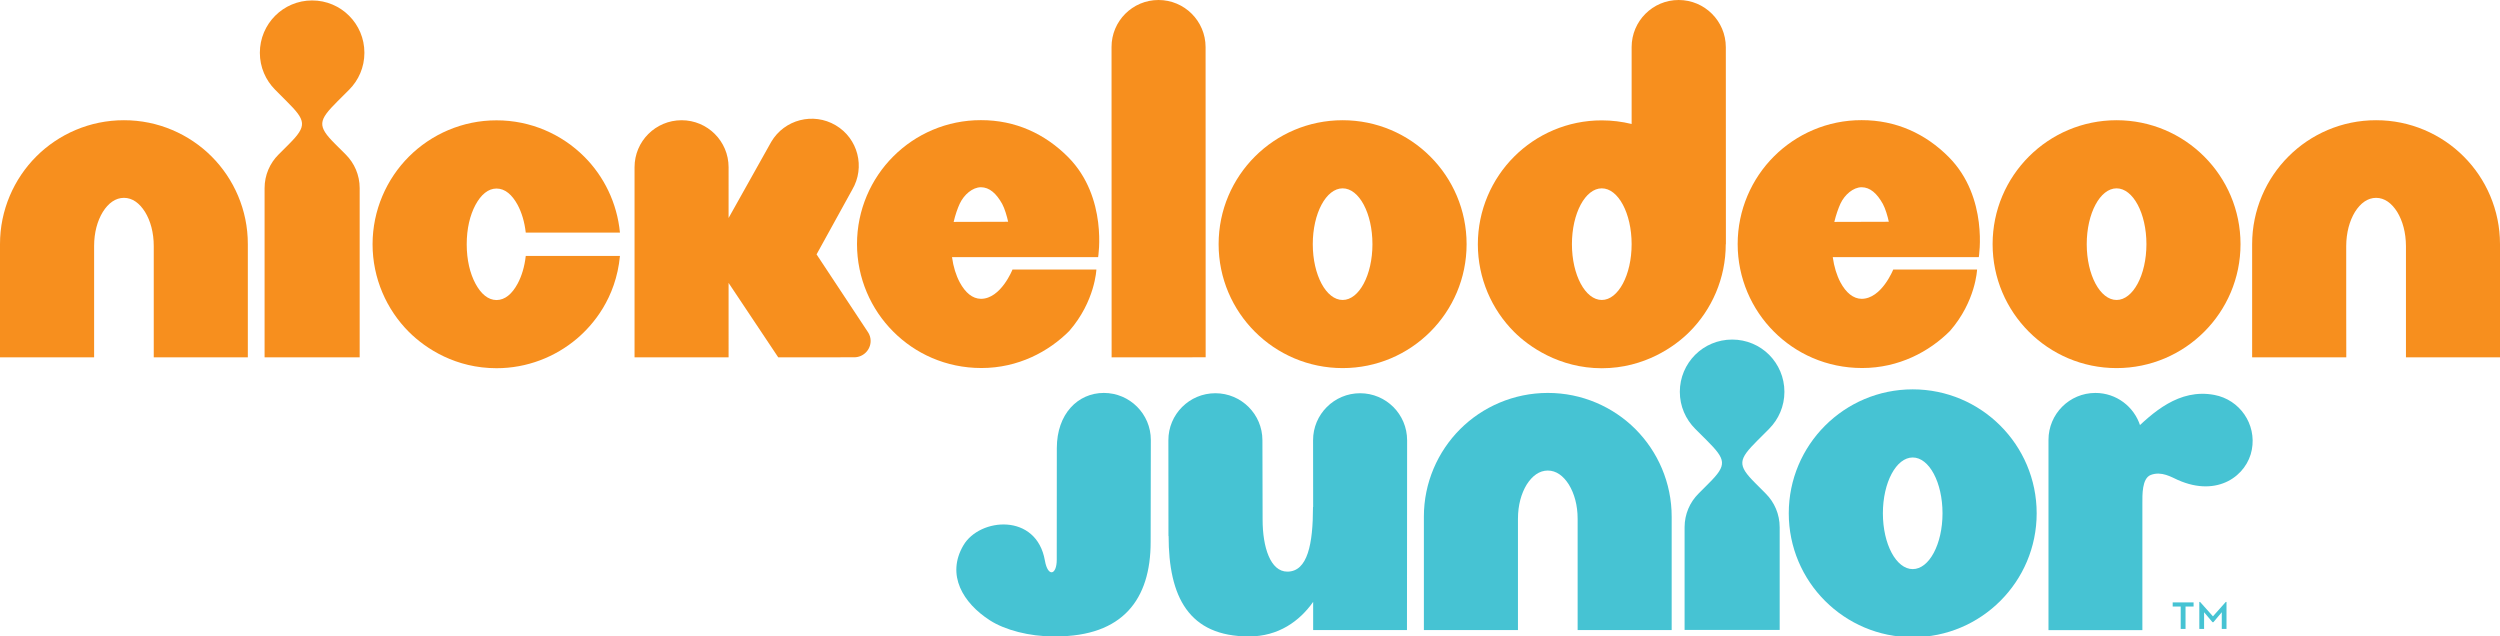
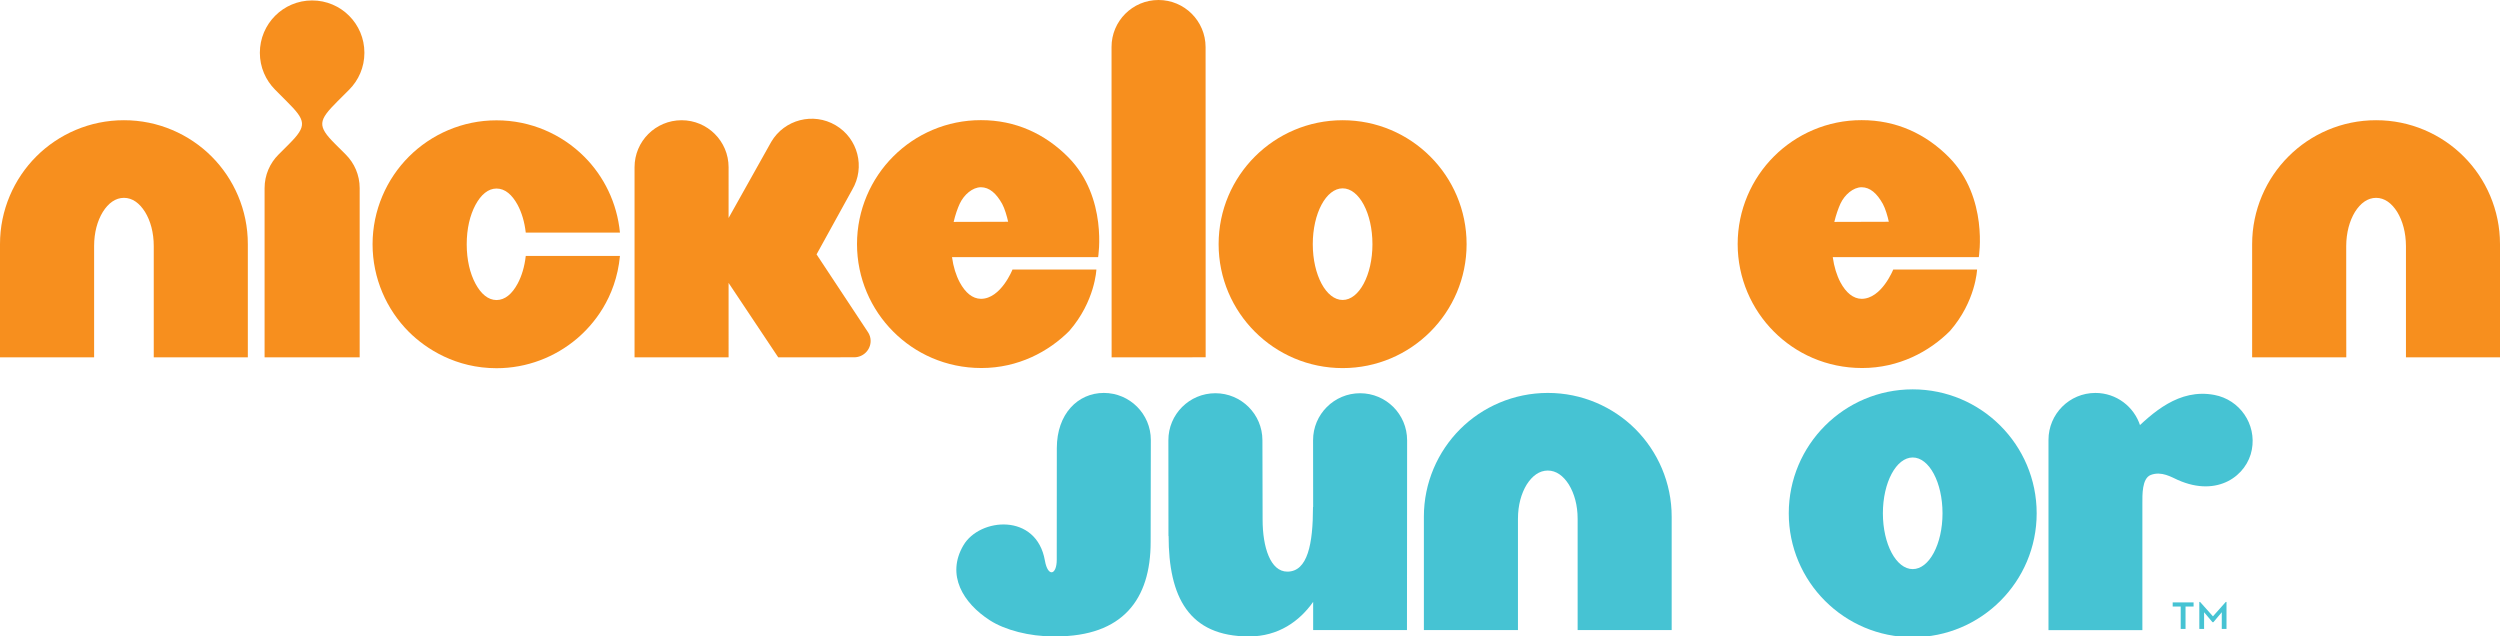
<svg xmlns="http://www.w3.org/2000/svg" version="1.1" id="Layer_1" x="0px" y="0px" width="1135.063px" height="288.944px" viewBox="0 0 1135.063 288.944" enable-background="new 0 0 1135.063 288.944" xml:space="preserve">
  <g>
    <path fill="#F78F1E" d="M56.277,54.586C40.805,54.552,26.6,60.911,16.471,71.04C6.341,81.169-0.017,95.374,0,110.863v51.373h42.732   v-22.474v-28.037c0-6.155,1.471-11.448,3.957-15.507c2.503-4.007,5.784-6.392,9.588-6.392c3.822,0,7.035,2.384,9.571,6.392   c2.486,4.059,3.958,9.352,3.958,15.507v50.511h42.715v-51.373c0.034-15.49-6.324-29.694-16.454-39.824   C85.938,60.911,71.733,54.552,56.277,54.586" />
    <path fill="#F78F1E" d="M1078.803,54.586c-15.489-0.034-29.678,6.325-39.772,16.454c-10.163,10.129-16.504,24.334-16.504,39.824   v51.373h42.748l-0.033-22.474v-28.037c0.033-6.155,1.505-11.448,3.974-15.507c2.52-4.007,5.783-6.392,9.588-6.392   s7.068,2.384,9.588,6.392c2.469,4.059,3.94,9.352,3.975,15.507v50.511h42.698v-51.373c0-15.49-6.324-29.694-16.488-39.824   C1108.48,60.911,1094.275,54.552,1078.803,54.586" />
    <path fill="#F78F1E" d="M158.5,40.753c4.312-4.312,6.95-10.23,6.95-16.792c0-6.562-2.638-12.497-6.95-16.809   c-4.278-4.295-10.231-6.95-16.809-6.95c-6.527,0-12.479,2.655-16.758,6.95c-4.295,4.312-6.95,10.248-6.95,16.809   c0,6.561,2.655,12.479,6.95,16.792l5.225,5.243c8.793,8.742,9.385,11.093,1.083,19.396l-4.786,4.786   c-3.906,3.889-6.324,9.284-6.324,15.236v76.823h43.171V85.414c0-5.953-2.418-11.347-6.307-15.236l-4.803-4.786   c-8.32-8.303-7.678-10.653,1.048-19.396L158.5,40.753z" />
    <path fill="#F78F1E" d="M235.018,128.788c-2.52,4.684-5.75,7.424-9.588,7.44c-3.805-0.017-7.035-2.757-9.554-7.44   c-2.502-4.667-3.974-10.772-3.974-17.874c0-7.119,1.471-13.19,3.974-17.891c2.52-4.65,5.75-7.424,9.554-7.424   c3.838,0,7.068,2.773,9.588,7.424c1.861,3.5,3.146,7.728,3.687,12.582h42.766c-1.285-13.393-7.237-25.535-16.234-34.497   c-10.129-10.129-24.317-16.504-39.807-16.471c-15.439-0.034-29.643,6.342-39.772,16.471s-16.505,24.334-16.505,39.807   c0,15.456,6.375,29.661,16.505,39.79c7.813,7.762,21.375,16.47,39.807,16.47c13.832,0,26.65-5.106,36.458-13.409   c7.17-6.071,17.722-18.229,19.548-37.558h-42.766C238.163,121.06,236.878,125.321,235.018,128.788" />
    <path fill="#F78F1E" d="M445.364,54.552c-15.49-0.033-29.677,6.325-39.772,16.454c-10.163,10.129-16.488,24.333-16.488,39.807   c0,15.456,6.325,29.644,16.488,39.772c9.841,9.875,23.792,16.504,40.009,16.504c16.724,0,30.557-7.474,39.875-16.824   c11.752-13.495,12.31-27.902,12.31-27.902h-38.082c0,0-5.259,13.308-14.34,13.308c-3.838-0.05-7.068-2.773-9.604-7.458   c-1.708-3.196-2.926-7.085-3.518-11.465h66.338c0,0,4.532-27.09-13.596-45.404C474.398,60.708,461.006,54.519,445.364,54.552    M432.986,100.751c0.744-3.247,1.775-6.156,2.773-8.303c1.928-4.075,5.766-7.406,9.604-7.44c3.839,0.034,6.967,2.757,9.656,7.576   c1.15,2.08,2.181,5.716,2.706,8.1L432.986,100.751z" />
    <path fill="#F78F1E" d="M845.206,54.552c-15.49-0.033-29.645,6.325-39.773,16.454c-10.163,10.129-16.487,24.333-16.487,39.807   c0,15.456,6.324,29.644,16.487,39.772c9.842,9.875,23.793,16.504,40.043,16.504c16.691,0,30.523-7.474,39.857-16.824   c11.77-13.495,12.311-27.902,12.311-27.902h-38.064c0,0-5.276,13.308-14.373,13.308c-3.789-0.05-7.069-2.773-9.589-7.458   c-1.69-3.196-2.892-7.085-3.5-11.465h66.305c0,0,4.532-27.09-13.596-45.404C874.274,60.708,860.864,54.519,845.206,54.552    M832.827,100.751c0.777-3.247,1.81-6.156,2.79-8.303c1.911-4.075,5.8-7.406,9.589-7.44c3.872,0.034,6.967,2.757,9.655,7.576   c1.149,2.08,2.215,5.716,2.705,8.1L832.827,100.751z" />
    <path fill="#F78F1E" d="M525.992,0c-11.803,0-21.358,9.588-21.324,21.357l0.034,140.896l42.698-0.035l-0.034-140.861   C547.333,9.554,537.778,0,525.992,0" />
    <path fill="#F78F1E" d="M609.596,54.586c-31.098,0-56.311,25.179-56.311,56.277c0,31.047,25.213,56.26,56.311,56.26   c31.064,0,56.276-25.212,56.276-56.26C665.872,79.765,640.66,54.586,609.596,54.586 M609.596,136.194   c-7.491,0-13.562-11.347-13.562-25.331c0-14.019,6.07-25.349,13.562-25.349c7.475,0,13.528,11.33,13.528,25.349   C623.124,124.848,617.07,136.194,609.596,136.194" />
-     <path fill="#F78F1E" d="M960.973,54.586c-31.064,0-56.277,25.179-56.277,56.277c0,31.047,25.213,56.26,56.277,56.26   c31.081,0,56.277-25.212,56.277-56.26C1017.25,79.765,992.054,54.586,960.973,54.586 M960.973,136.194   c-7.458,0-13.545-11.347-13.545-25.331c0-14.019,6.087-25.349,13.545-25.349c7.475,0,13.562,11.33,13.562,25.349   C974.534,124.848,968.447,136.194,960.973,136.194" />
-     <path fill="#F78F1E" d="M783.534,110.863l0.067,0.051l-0.034-89.54C783.534,9.571,773.963,0,762.143,0   c-11.77,0-21.341,9.588-21.341,21.375v34.919c-4.329-1.065-8.878-1.64-13.545-1.64c-15.489-0.034-29.678,6.325-39.79,16.454   c-10.163,10.129-16.487,24.334-16.487,39.807c0,15.456,6.324,29.661,16.487,39.79c6.46,6.493,20.411,16.487,39.79,16.487   c19.413,0,33.313-9.994,39.772-16.487c10.163-10.129,16.505-24.334,16.505-39.79V110.863z M727.257,136.194   c-7.475,0-13.562-11.347-13.562-25.331c0-14.019,6.087-25.349,13.562-25.349c7.457,0,13.545,11.33,13.545,25.349   C740.802,124.848,734.714,136.194,727.257,136.194" />
    <path fill="#F78F1E" d="M395.293,154.779c0-1.455-0.44-2.757-1.15-3.873l-23.403-35.41l16.2-29.39   c5.986-10.163,2.638-23.251-7.542-29.237c-10.163-5.986-23.252-2.622-29.238,7.542l-19.362,34.565V75.91   c0-11.769-9.554-21.324-21.324-21.324c-11.82,0-21.375,9.555-21.375,21.324v86.327h42.698V128.45l22.541,33.787l34.497-0.018   C391.961,162.219,395.293,158.872,395.293,154.779" />
    <path fill="#46C3D3" d="M971.711,193.301c-2.757-8.658-10.806-14.898-20.359-14.898c-11.771,0-21.29,9.555-21.29,21.324v86.359   h42.63v-57.443c0-3.872-0.236-11.448,3.806-13.004c4.92-1.86,9.452,1.031,12.276,2.266c18.279,8.15,31.52-2.198,33.617-13.765   c2.164-11.583-5.479-22.676-17.046-24.841c-16.082-3.01-28.037,8.05-37.337,17.146" />
    <path fill="#46C3D3" d="M689.192,235.542c0-6.172,1.487-11.448,3.956-15.523c2.537-3.991,5.767-6.376,9.589-6.376   c3.821,0,7.052,2.385,9.571,6.376c2.485,4.075,3.974,9.352,3.974,15.523v50.511h42.698v-51.391   c0.033-15.489-6.324-29.677-16.437-39.807c-10.112-10.129-24.351-16.487-39.807-16.453c-15.473,0-29.678,6.324-39.807,16.453   c-10.13,10.13-16.487,24.317-16.454,39.807v51.391h42.716V235.542z" />
    <path fill="#46C3D3" d="M868.423,176.778c-31.098,0-56.277,25.214-56.277,56.278c0,31.046,25.18,56.26,56.277,56.26   c31.064,0,56.277-25.214,56.277-56.26C924.7,201.992,899.487,176.778,868.423,176.778 M868.423,258.388   c-7.491,0-13.545-11.33-13.545-25.331c0-14.002,6.054-25.349,13.545-25.349c7.475,0,13.528,11.347,13.528,25.349   C881.951,247.058,875.897,258.388,868.423,258.388" />
    <path fill="#46C3D3" d="M522.424,246.077c0,26.042-12.649,42.867-43.104,42.867h-1.184c-10.636,0-21.763-2.823-28.713-7.305   c-12.091-7.779-19.971-20.546-11.99-34.075c7.356-12.514,33.178-14.83,36.983,6.967c1.336,7.628,5.378,6.629,5.378-0.404   l0.033-50.681c0-15.522,9.554-25.044,21.341-25.044c11.77,0,21.341,9.555,21.341,21.341L522.424,246.077z" />
    <path fill="#46C3D3" d="M638.867,199.896c0-11.803-9.554-21.358-21.357-21.358c-11.77,0-21.375,9.589-21.341,21.358l0.034,30.354   l-0.068-0.102c0,16.775-2.418,29.39-11.65,29.39c-7.711,0-11.229-11.126-11.229-23.589l-0.085-36.053   c0-11.803-9.588-21.358-21.357-21.358c-11.82,0-21.375,9.589-21.34,21.358l0.034,43.425h0.067c0,27.632,9.114,45.642,36.509,45.642   c13.376,0,22.964-6.951,29.12-15.692v12.783H638.8L638.867,199.896z" />
-     <path fill="#46C3D3" d="M803.234,194.687c4.278-4.312,6.934-10.229,6.934-16.791s-2.655-12.497-6.934-16.81   c-4.313-4.295-10.23-6.915-16.792-6.915s-12.479,2.62-16.791,6.915c-4.296,4.313-6.968,10.248-6.968,16.81   s2.672,12.479,6.968,16.791l5.259,5.243c8.742,8.759,9.351,11.093,1.031,19.396l-4.769,4.786c-3.923,3.889-6.325,9.316-6.325,15.27   v46.621h43.173v-46.621c0-5.953-2.419-11.381-6.325-15.27l-4.734-4.752c-8.354-8.337-7.711-10.671,1.031-19.43L803.234,194.687z" />
    <path fill="#46C3D3" d="M990.093,275.366h-3.637v-1.861h9.486v1.861h-3.651v10.18h-2.198V275.366z M998.547,273.303h0.355   l5.834,6.527l5.816-6.527h0.339v12.243h-2.147v-7.576l-3.821,4.532h-0.389l-3.822-4.532v7.576h-2.165V273.303z" />
  </g>
</svg>